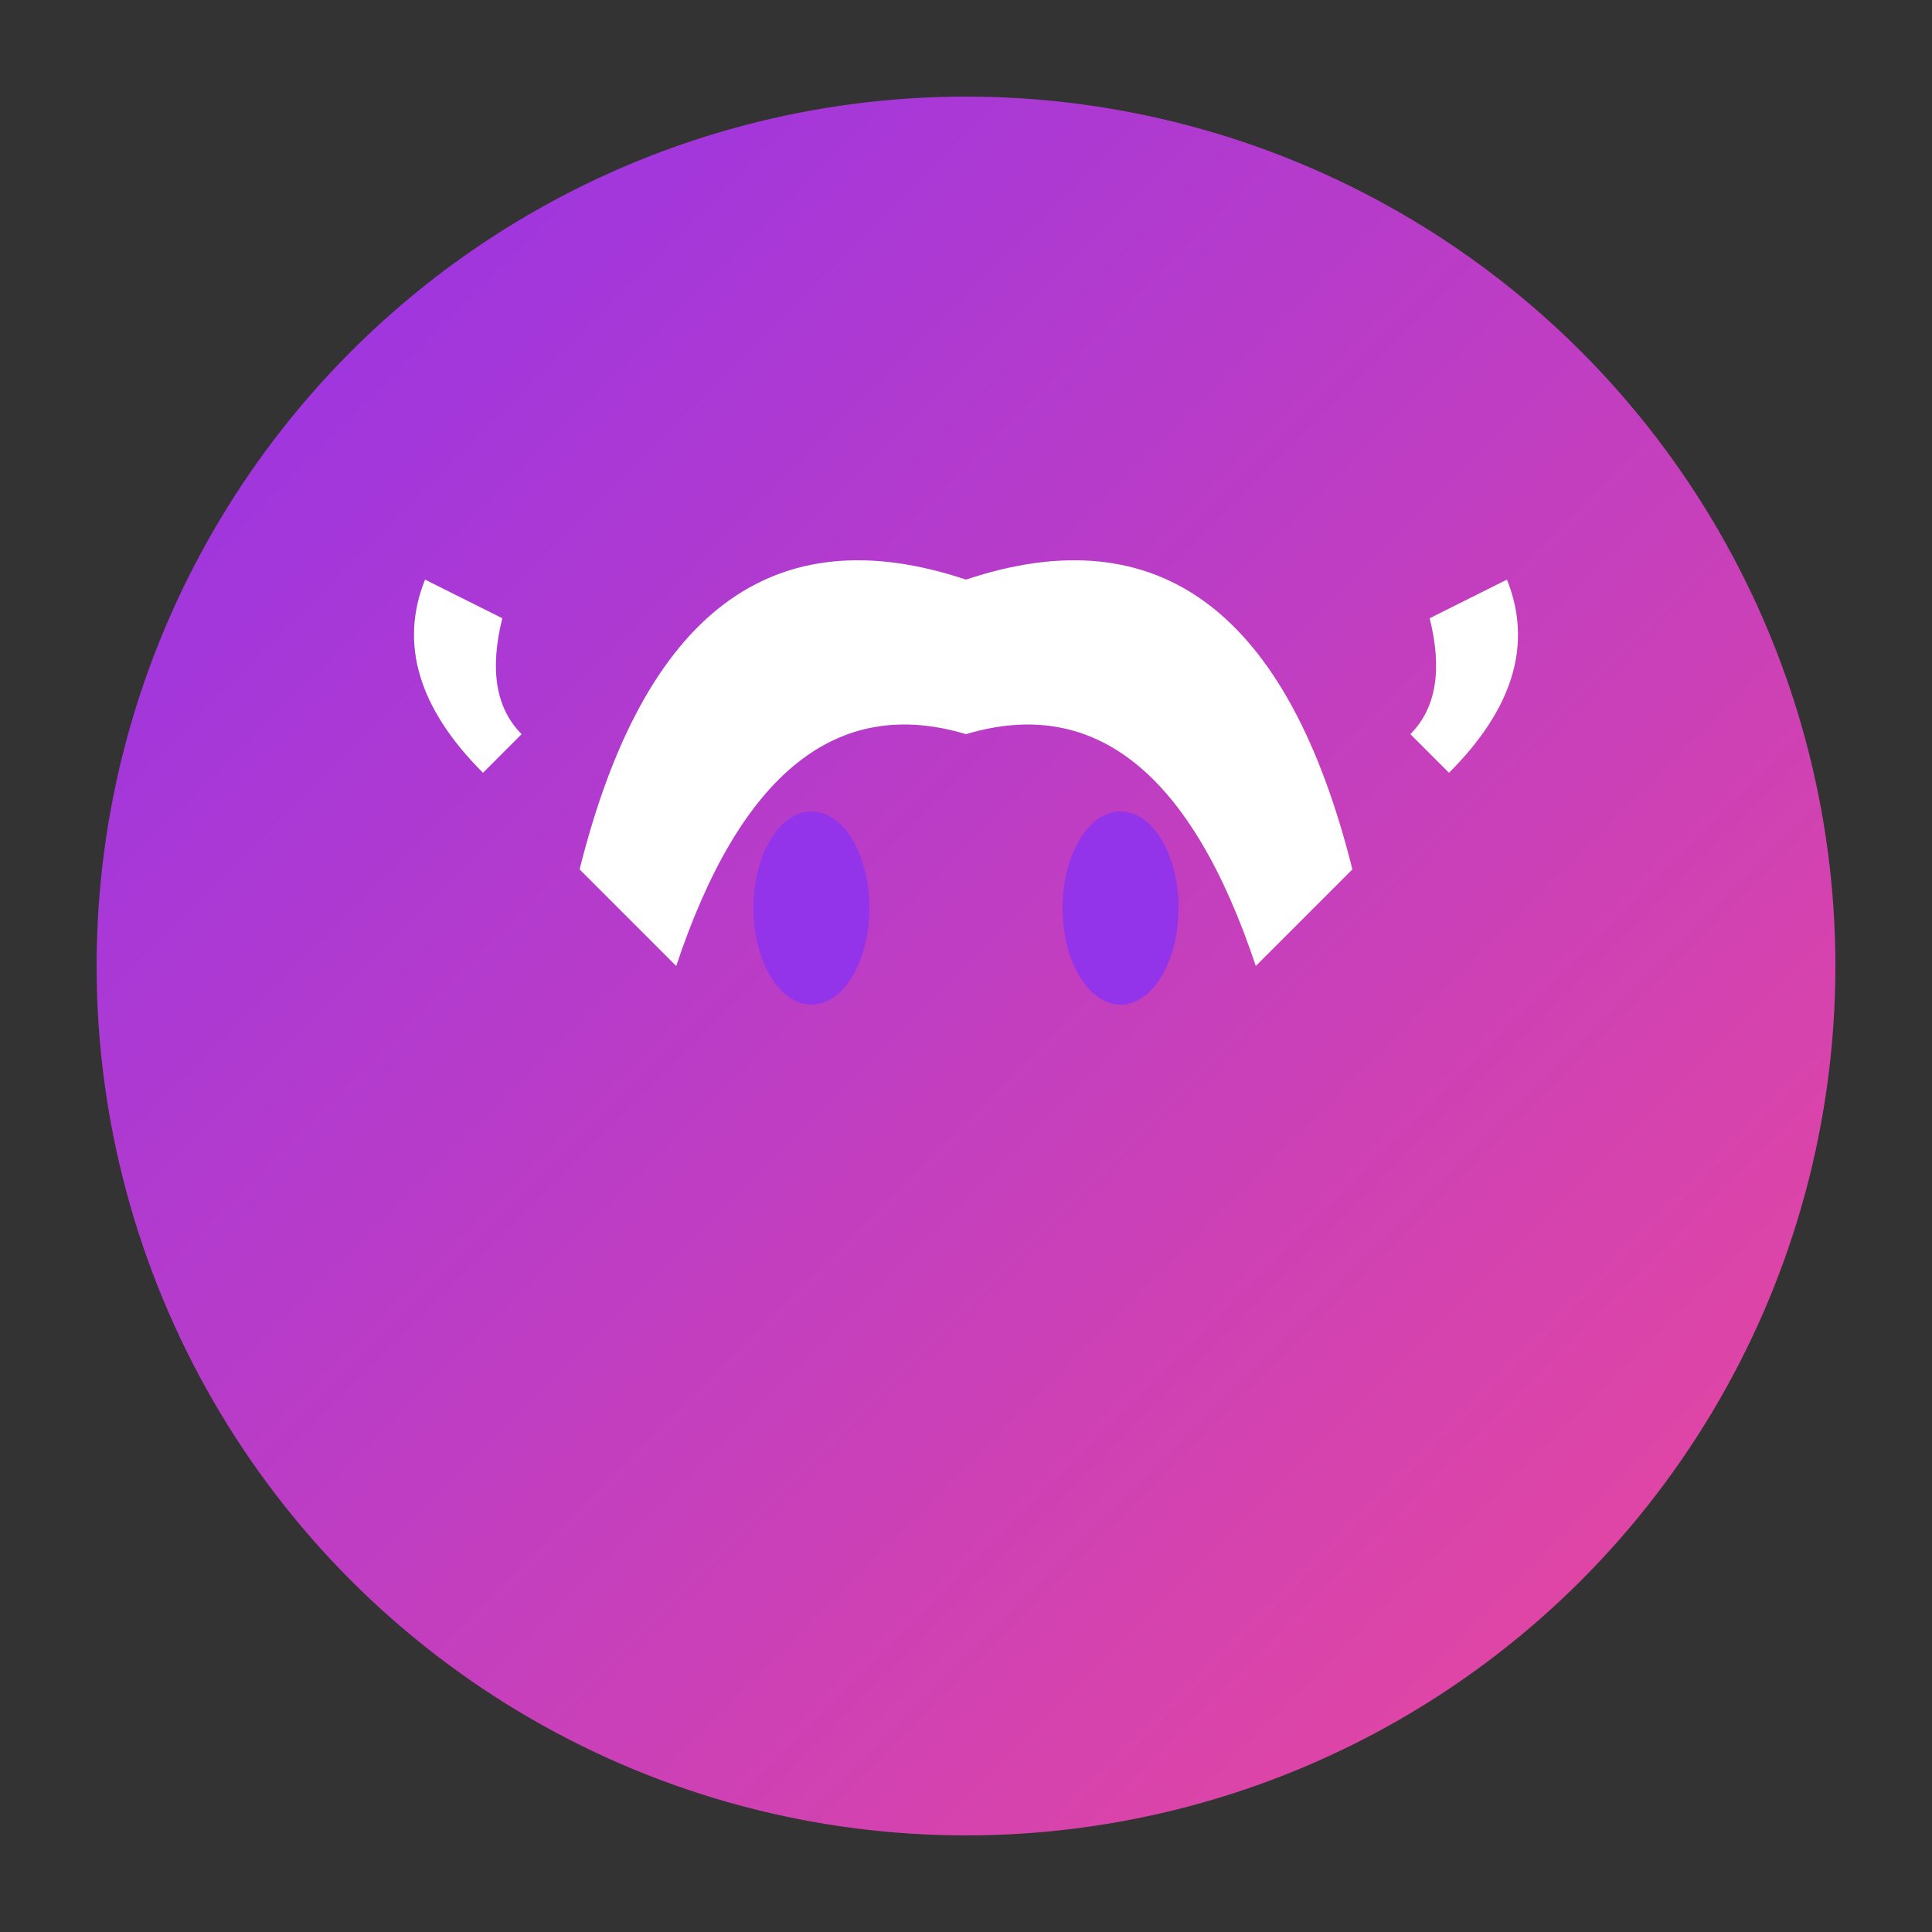
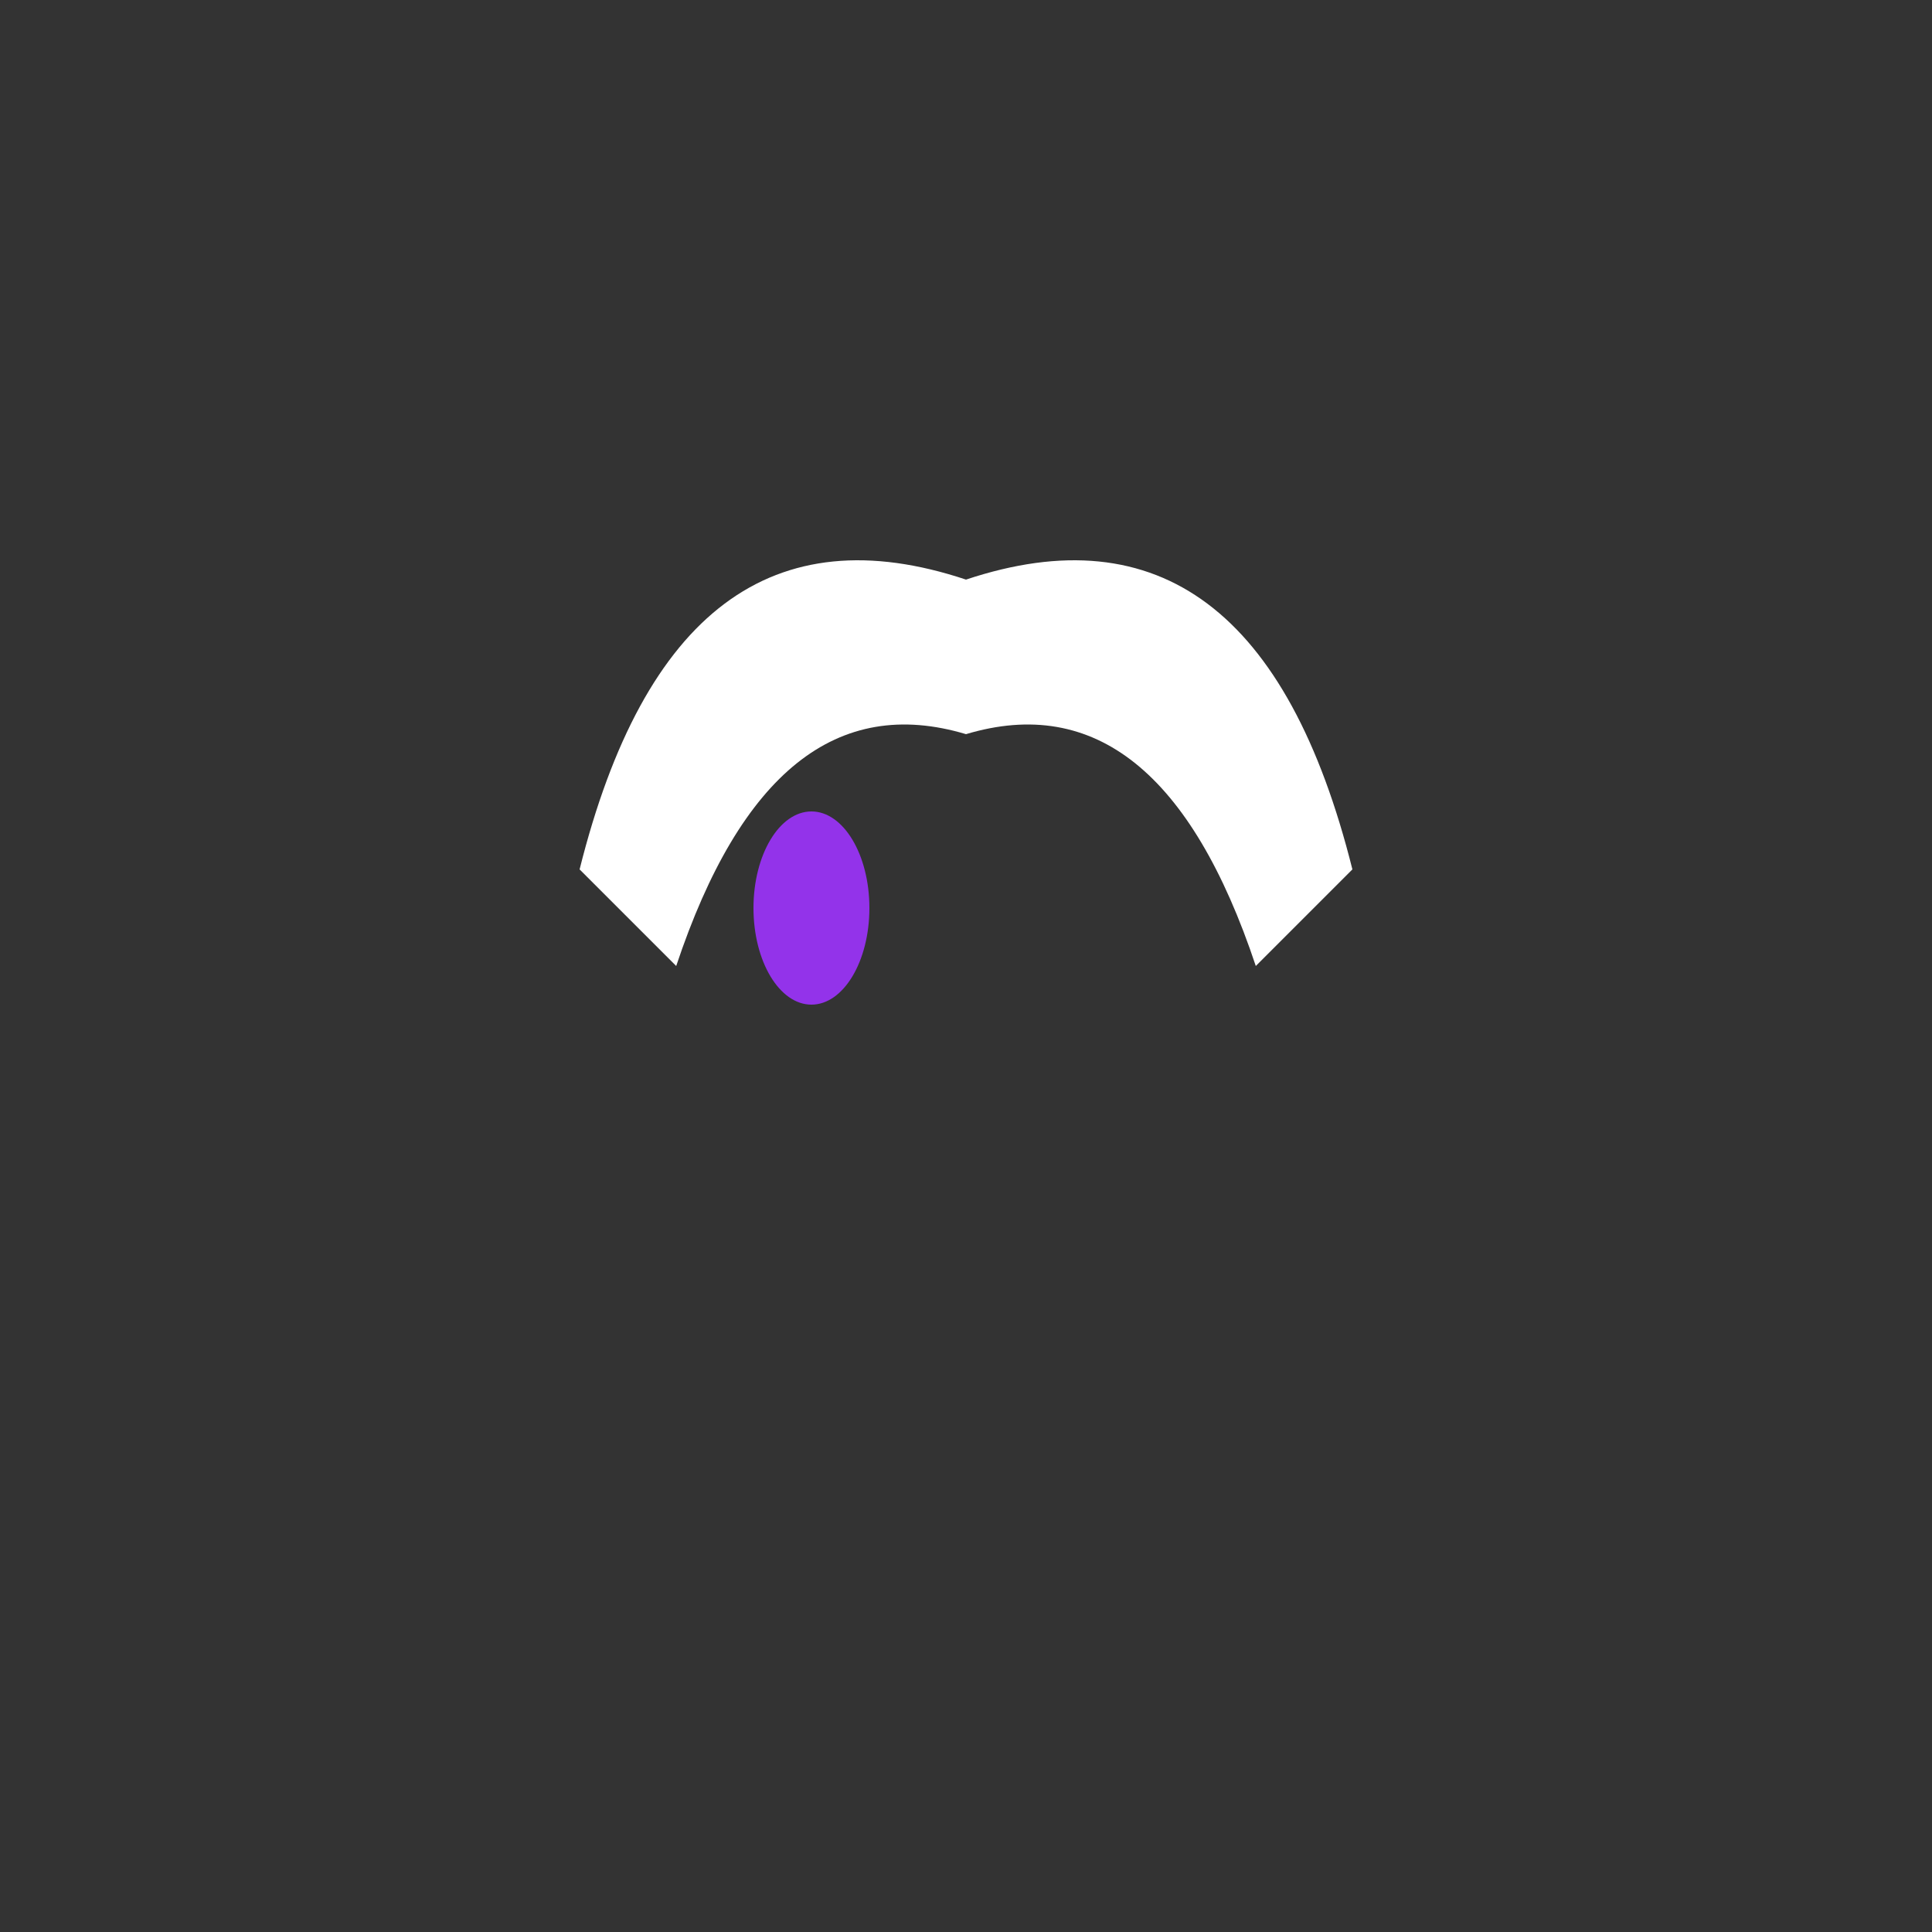
<svg xmlns="http://www.w3.org/2000/svg" viewBox="0 0 100 100">
  <rect x="0" y="0" width="100" height="100" fill="#333333" stroke="none" />
  <defs>
    <linearGradient id="grad" x1="0%" y1="0%" x2="100%" y2="100%">
      <stop offset="0%" style="stop-color:#9333ea;stop-opacity:1" />
      <stop offset="100%" style="stop-color:#ec4899;stop-opacity:1" />
    </linearGradient>
  </defs>
-   <circle cx="50" cy="50" r="45" fill="url(#grad)" />
  <path d="M 30 45 Q 35 25 50 30 Q 65 25 70 45 L 65 50 Q 60 35 50 38 Q 40 35 35 50 Z" fill="white" />
  <ellipse cx="42" cy="47" rx="3" ry="5" fill="#9333ea" />
-   <ellipse cx="58" cy="47" rx="3" ry="5" fill="#9333ea" />
-   <path d="M 25 40 Q 20 35 22 30 L 26 32 Q 25 36 27 38 Z" fill="white" />
-   <path d="M 75 40 Q 80 35 78 30 L 74 32 Q 75 36 73 38 Z" fill="white" />
</svg>